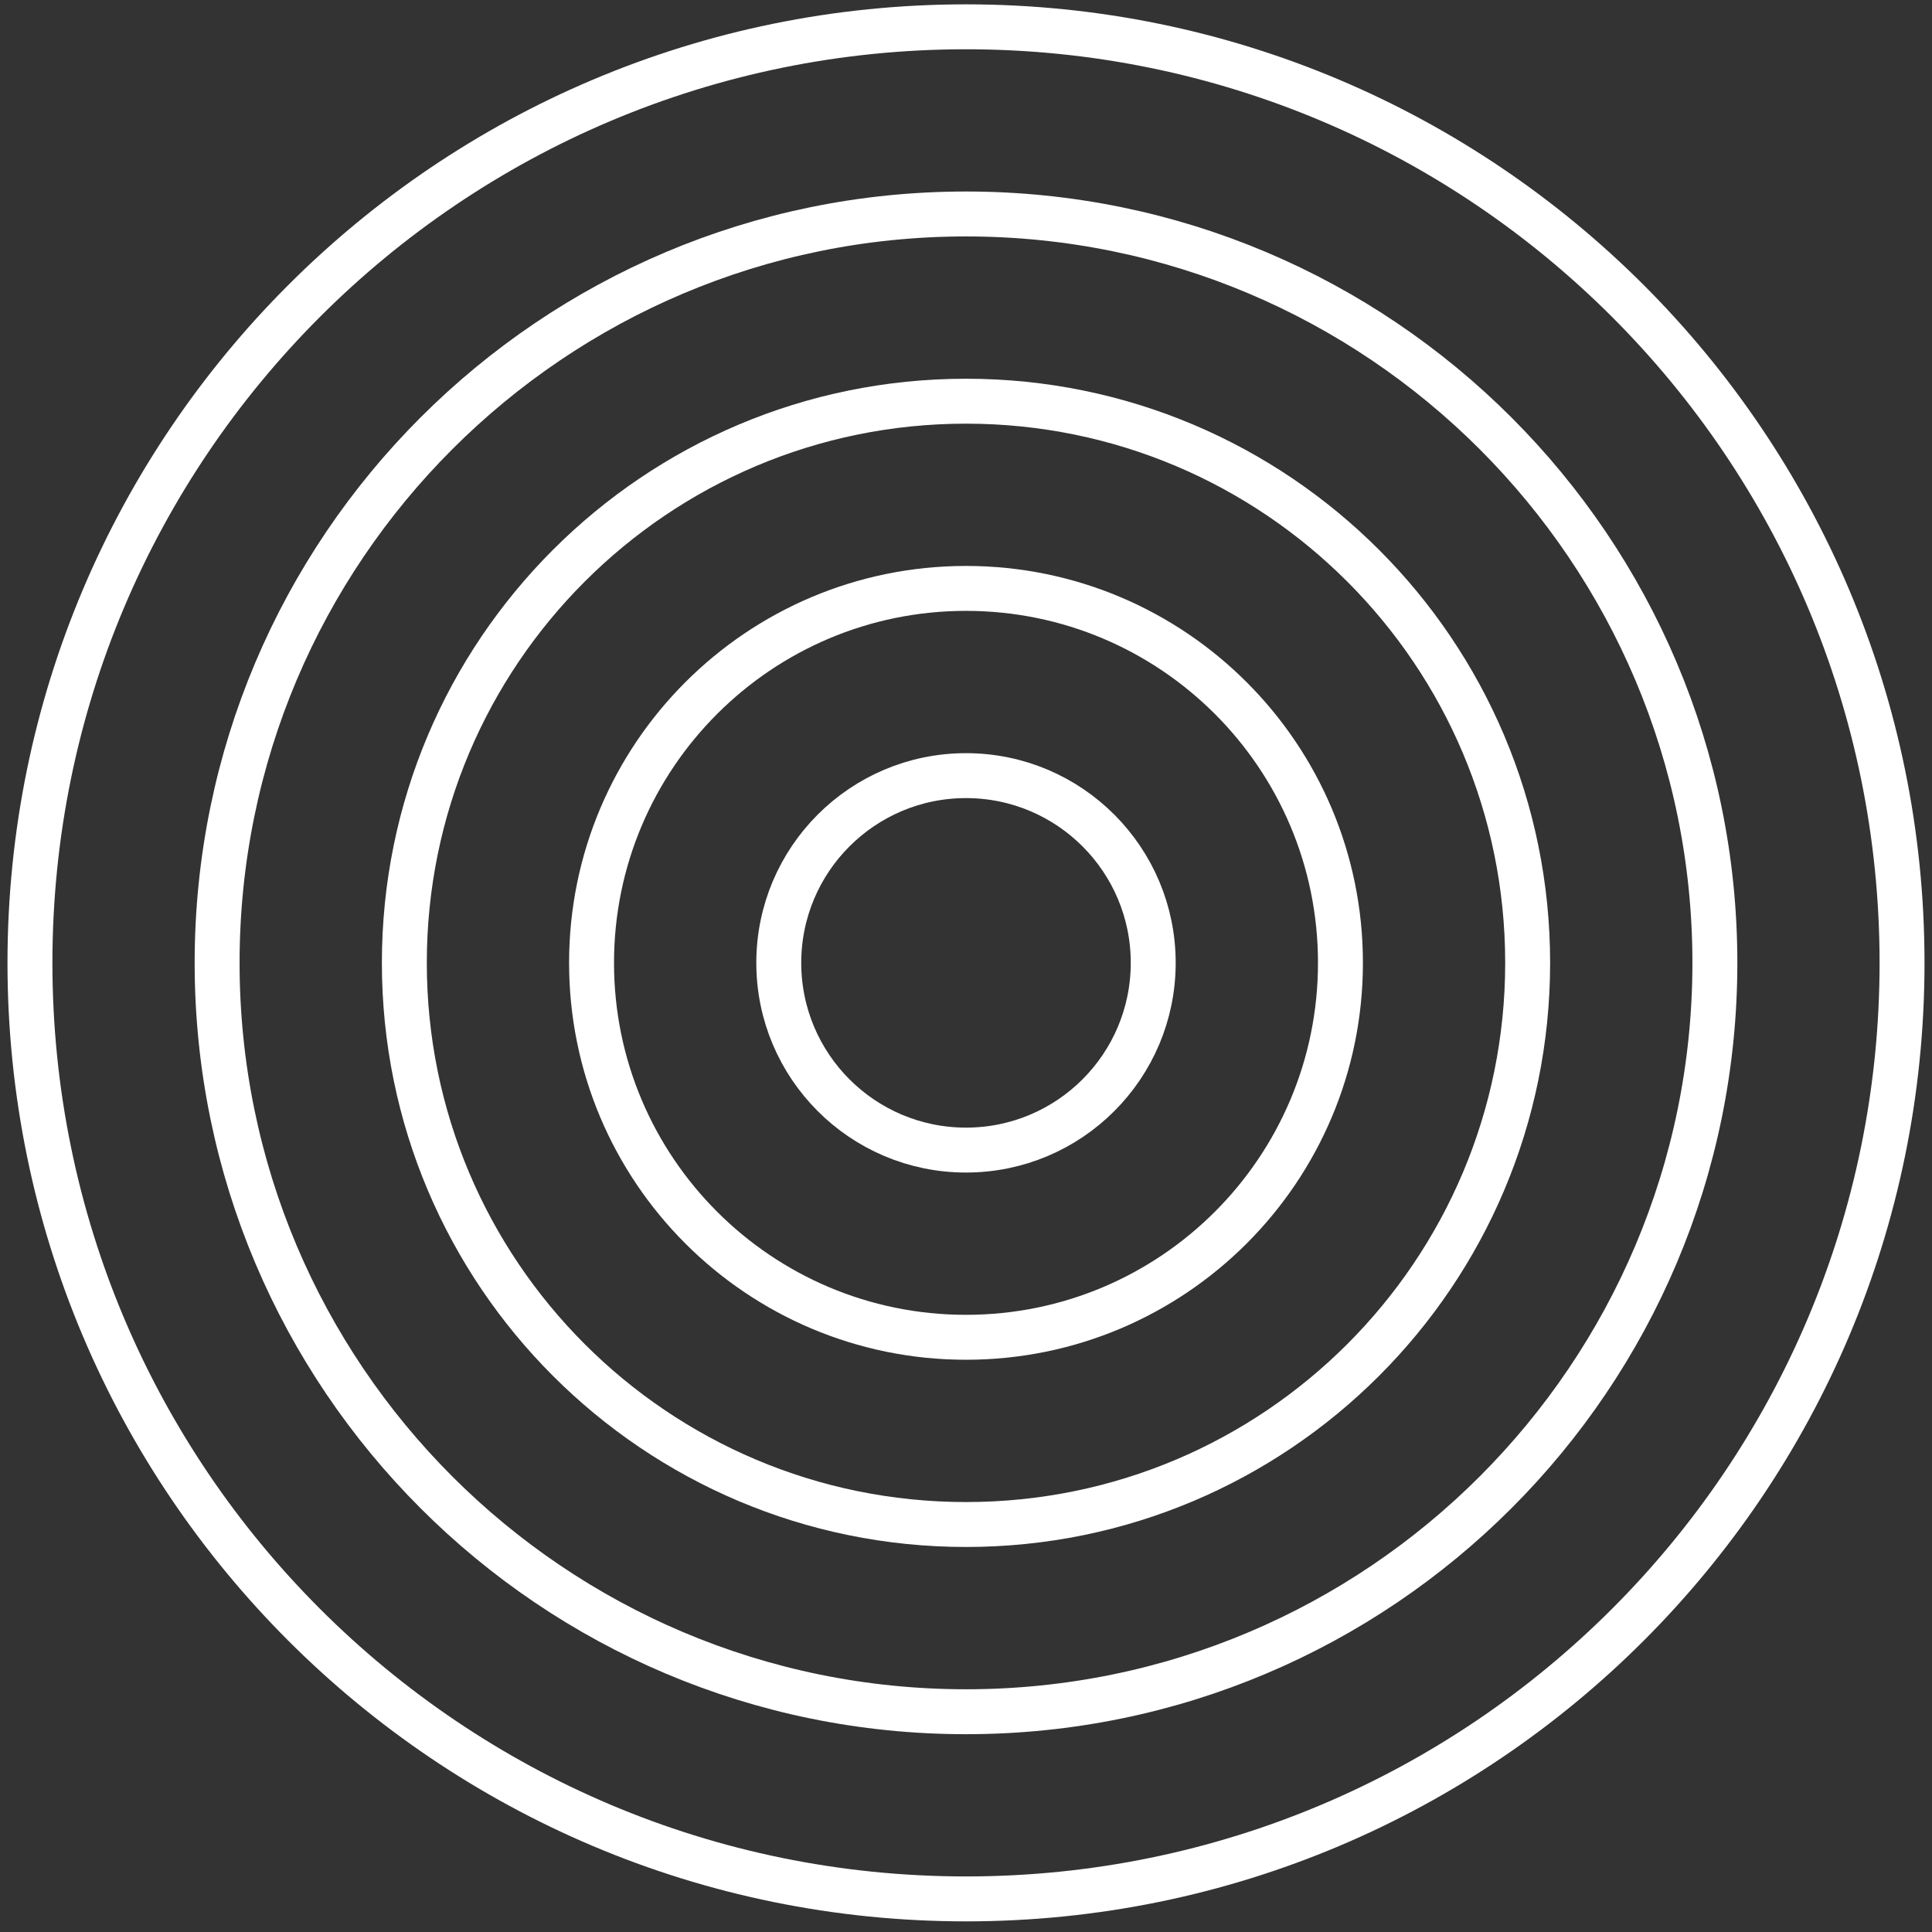
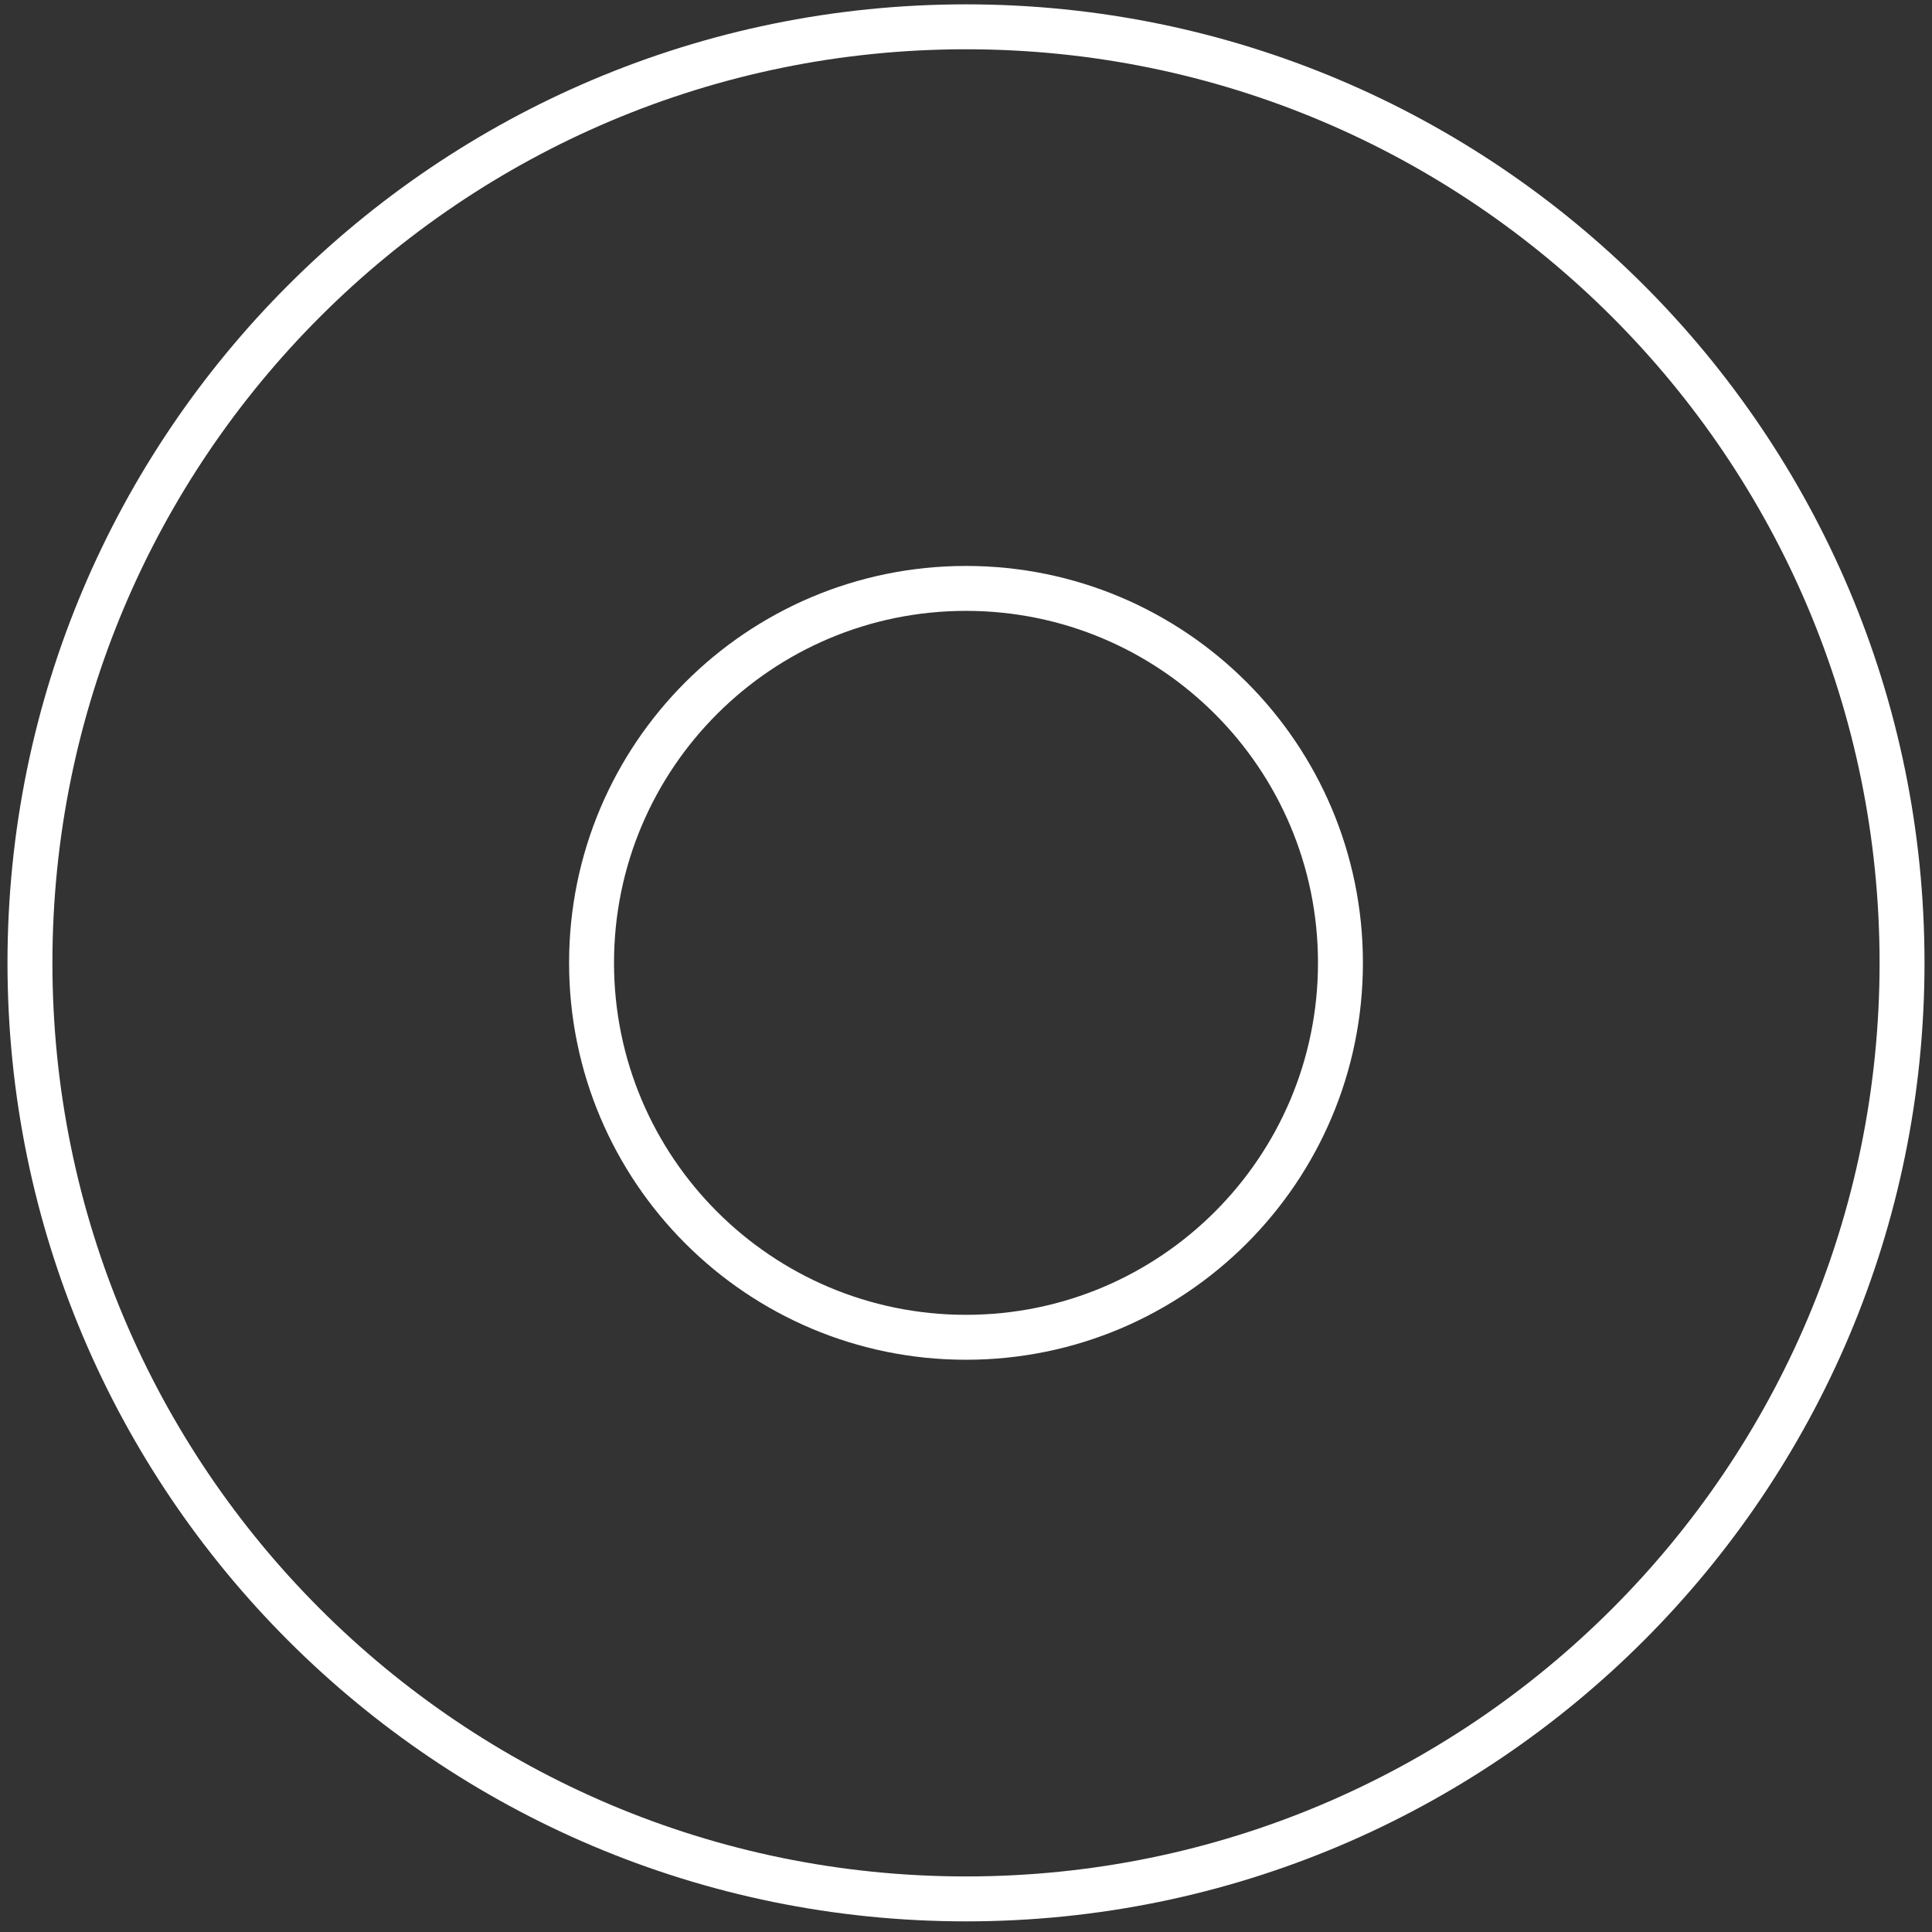
<svg xmlns="http://www.w3.org/2000/svg" width="129" height="129" viewBox="0 0 129 129" fill="none">
  <rect x="0" y="0" width="129" height="129" fill="#333333" stroke="none" />
  <path d="M64.5 126.79C99.018 126.79 127 98.808 127 64.29C127 29.772 99.018 1.79 64.5 1.79C29.982 1.79 2 29.772 2 64.29C2 98.808 29.982 126.79 64.5 126.79Z" stroke="white" stroke-width="3" stroke-miterlimit="10" />
  <path d="M64.5 89.291C78.308 89.291 89.502 78.098 89.502 64.29C89.502 50.482 78.308 39.288 64.5 39.288C50.692 39.288 39.498 50.482 39.498 64.29C39.498 78.098 50.692 89.291 64.5 89.291Z" stroke="white" stroke-width="3" stroke-miterlimit="10" />
-   <path d="M64.5 76.791C71.404 76.791 77.001 71.194 77.001 64.29C77.001 57.386 71.404 51.789 64.5 51.789C57.596 51.789 51.999 57.386 51.999 64.29C51.999 71.194 57.596 76.791 64.5 76.791Z" stroke="white" stroke-width="3" stroke-miterlimit="10" />
-   <path d="M64.5 101.792C85.212 101.792 102.002 85.002 102.002 64.29C102.002 43.578 85.212 26.788 64.5 26.788C43.788 26.788 26.998 43.578 26.998 64.29C26.998 85.002 43.788 101.792 64.5 101.792Z" stroke="white" stroke-width="3" stroke-miterlimit="10" />
-   <path d="M64.5 114.293C92.116 114.293 114.503 91.906 114.503 64.29C114.503 36.674 92.116 14.287 64.5 14.287C36.884 14.287 14.497 36.674 14.497 64.29C14.497 91.906 36.884 114.293 64.5 114.293Z" stroke="white" stroke-width="3" stroke-miterlimit="10" />
</svg>